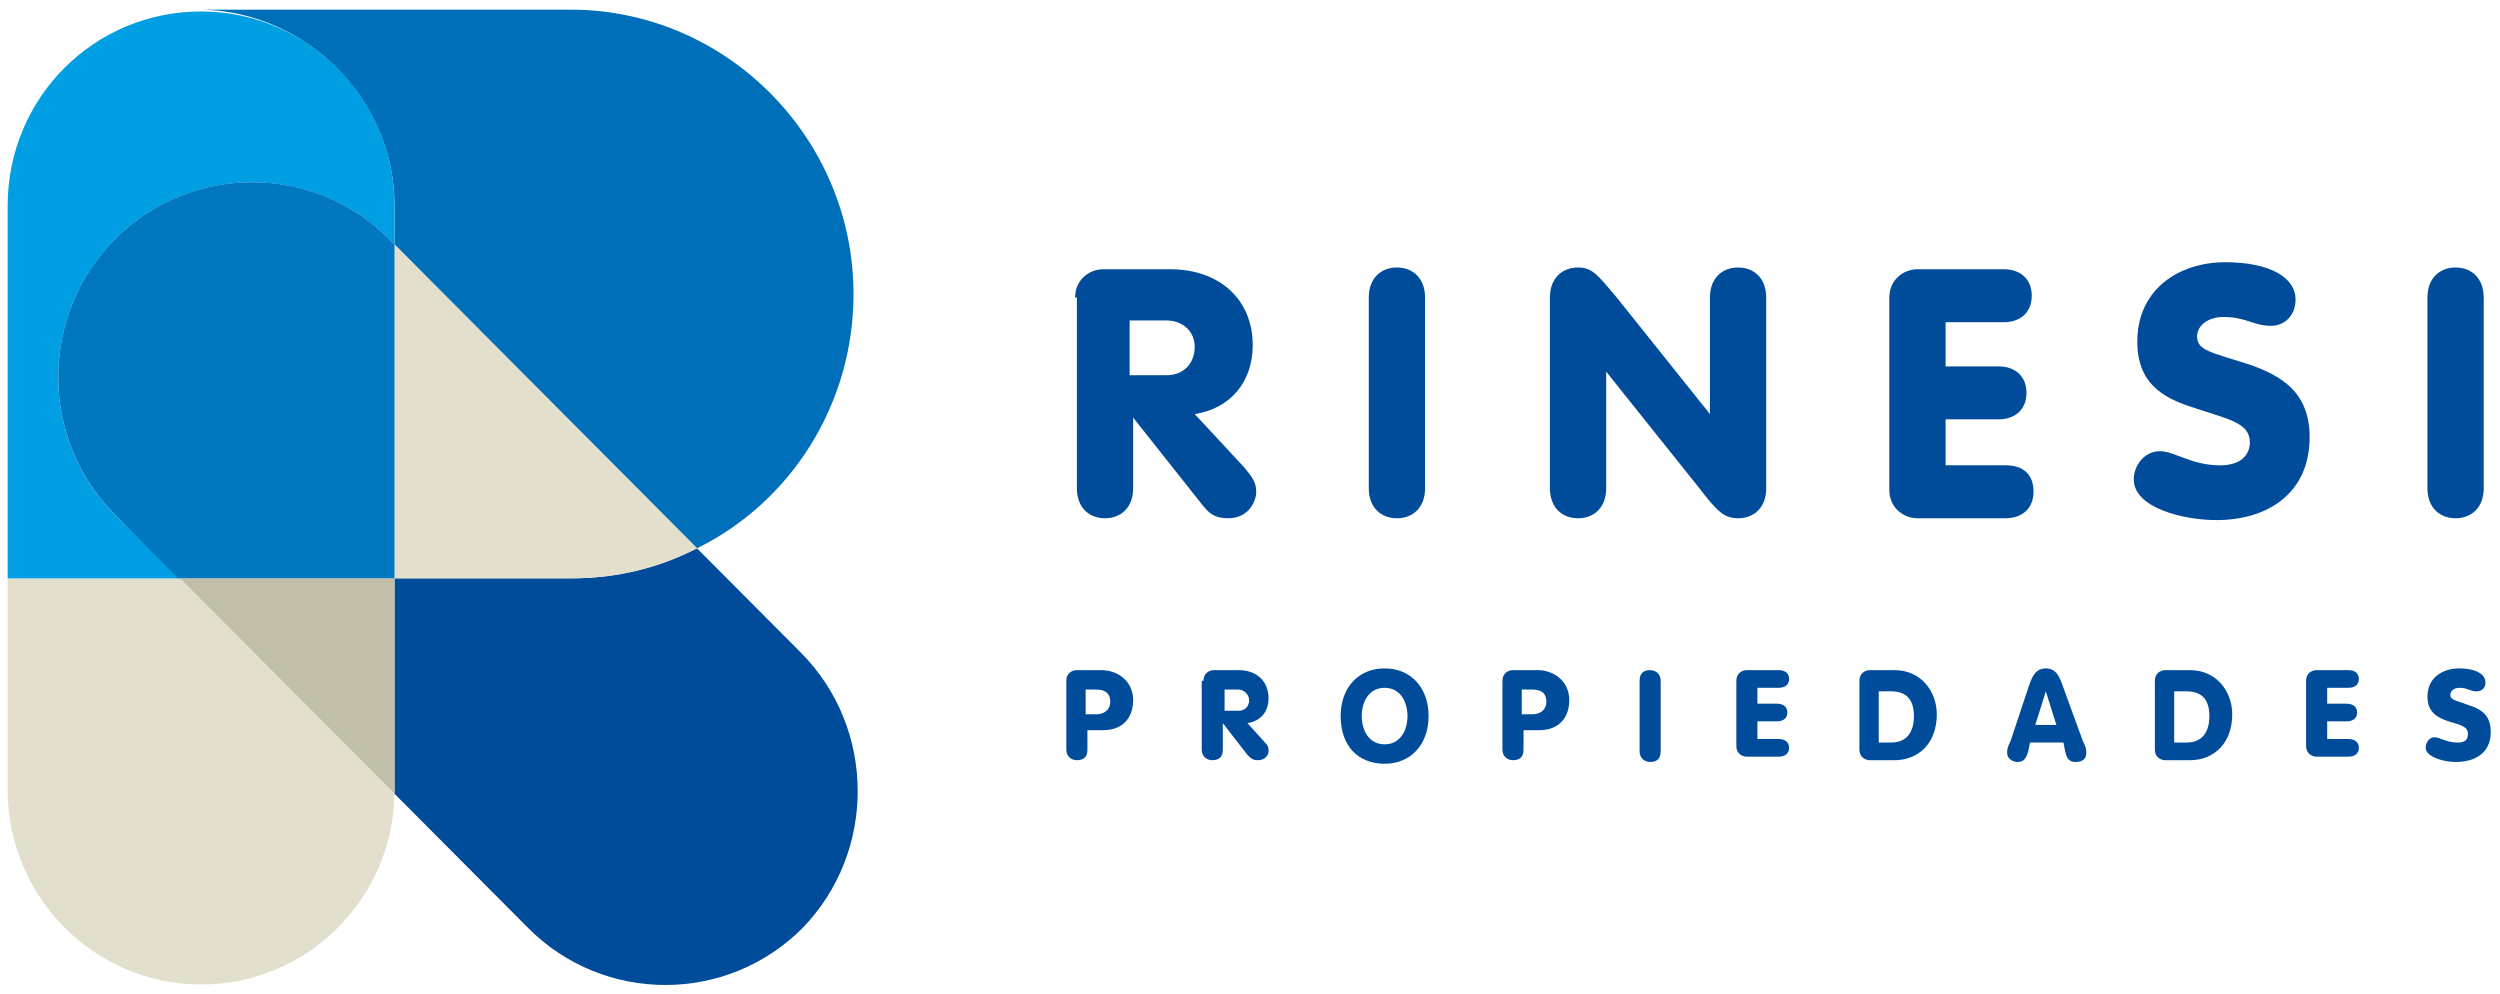
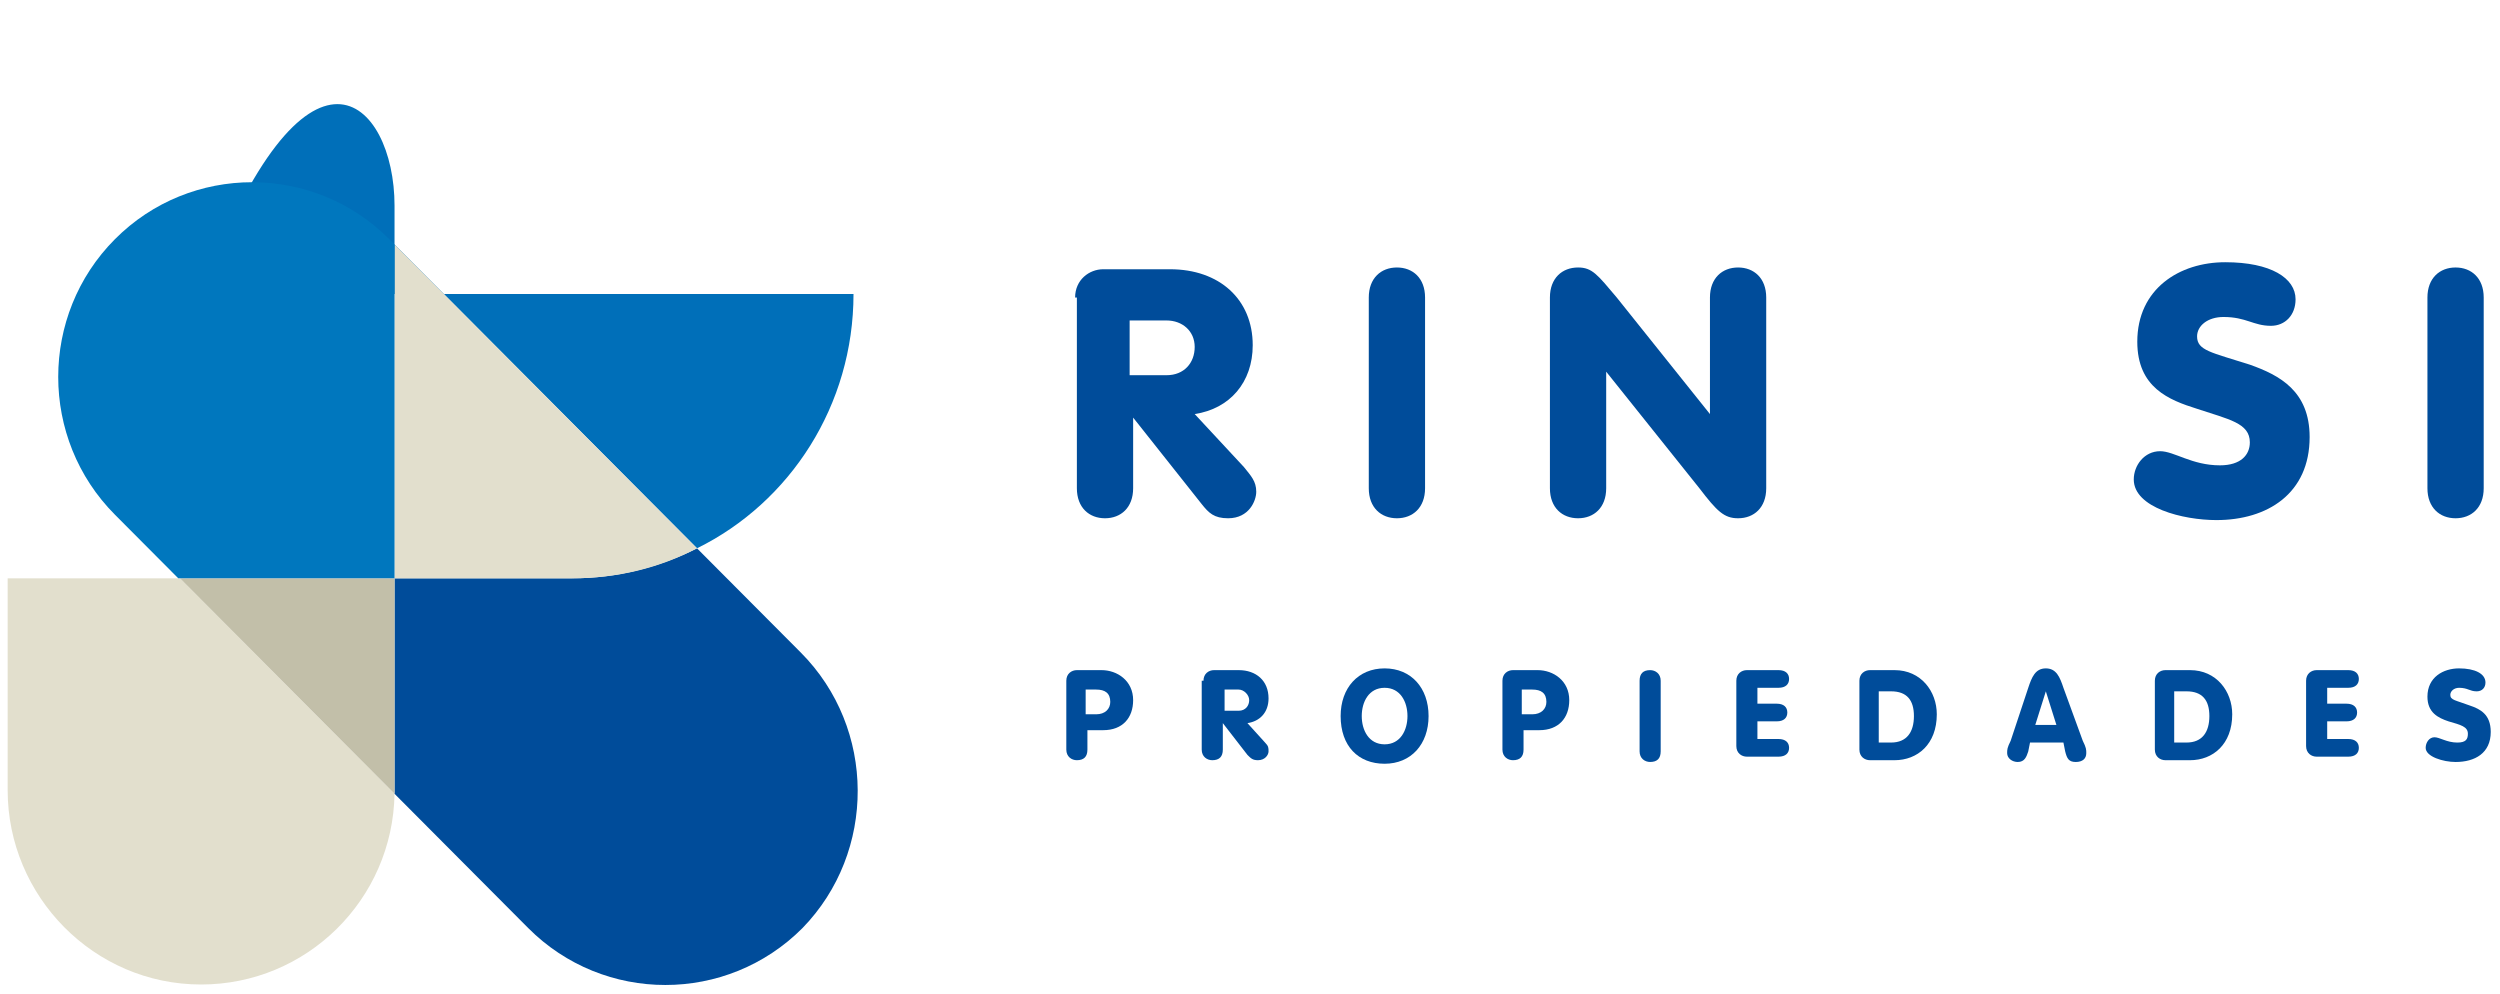
<svg xmlns="http://www.w3.org/2000/svg" width="156" height="62" viewBox="0 0 156 62" fill="none">
  <path d="M0.478 36.086V49.31C0.478 55.923 5.855 61.433 12.548 61.433C19.132 61.433 24.509 56.143 24.619 49.531L11.232 36.086H0.478Z" fill="#E2DFCD" />
  <path d="M49.968 40.717L43.493 34.215C41.079 35.427 38.446 36.088 35.702 36.088H24.619V49.313C24.619 49.423 24.619 49.423 24.619 49.533L32.959 57.909C37.678 62.648 45.359 62.648 50.078 57.909C54.686 53.17 54.686 45.456 49.968 40.717Z" fill="#004C9A" />
  <path d="M24.619 36.086H11.231L24.619 49.531C24.619 49.421 24.619 49.421 24.619 49.31V36.086Z" fill="#C2BFA9" />
-   <path d="M24.619 12.834V15.259L43.493 34.214C49.309 31.349 53.259 25.287 53.259 18.344C53.259 8.646 45.358 0.602 35.592 0.602H12.548C19.132 0.712 24.619 6.222 24.619 12.834Z" fill="#006FB9" />
-   <path d="M7.171 32.123C2.453 27.384 2.453 19.67 7.171 14.931C11.89 10.192 19.571 10.192 24.29 14.931L24.619 15.262V12.837C24.619 6.225 19.242 0.715 12.548 0.715C5.855 0.715 0.478 6.115 0.478 12.837V36.09H11.232L7.171 32.123Z" fill="#009FE3" />
+   <path d="M24.619 12.834V15.259L43.493 34.214C49.309 31.349 53.259 25.287 53.259 18.344H12.548C19.132 0.712 24.619 6.222 24.619 12.834Z" fill="#006FB9" />
  <path d="M24.619 36.086H35.702C38.555 36.086 41.189 35.425 43.493 34.213L24.619 15.258V36.086Z" fill="#E2DFCD" />
  <path d="M24.29 14.925C19.572 10.186 11.89 10.186 7.172 14.925C2.453 19.664 2.453 27.378 7.172 32.117L11.122 36.084H24.619V15.256L24.29 14.925Z" fill="#0077BE" />
  <path d="M67.087 18.564C67.087 17.462 67.965 16.801 68.843 16.801H73.013C76.085 16.801 78.17 18.674 78.17 21.54C78.17 23.854 76.744 25.507 74.549 25.837L77.621 29.144C78.06 29.695 78.39 30.025 78.39 30.686C78.39 31.238 77.951 32.34 76.634 32.34C75.756 32.34 75.427 32.009 74.988 31.458L70.708 26.058V30.466C70.708 31.678 69.94 32.34 68.952 32.34C67.965 32.34 67.197 31.678 67.197 30.466V18.564H67.087ZM70.489 23.413H72.793C73.891 23.413 74.549 22.642 74.549 21.65C74.549 20.658 73.781 19.997 72.793 19.997H70.489V23.413Z" fill="#004C9A" />
  <path d="M88.924 30.467C88.924 31.679 88.156 32.34 87.168 32.34C86.18 32.34 85.412 31.679 85.412 30.467V18.565C85.412 17.353 86.18 16.691 87.168 16.691C88.156 16.691 88.924 17.353 88.924 18.565V30.467Z" fill="#004C9A" />
  <path d="M96.715 18.565C96.715 17.353 97.483 16.691 98.471 16.691C99.349 16.691 99.678 17.132 100.885 18.565L106.701 25.838V18.565C106.701 17.353 107.469 16.691 108.456 16.691C109.444 16.691 110.212 17.353 110.212 18.565V30.467C110.212 31.679 109.444 32.34 108.456 32.34C107.579 32.34 107.14 31.9 106.042 30.467L100.226 23.193V30.467C100.226 31.679 99.458 32.34 98.471 32.34C97.483 32.34 96.715 31.679 96.715 30.467V18.565Z" fill="#004C9A" />
-   <path d="M117.894 18.564C117.894 17.462 118.771 16.801 119.649 16.801H125.026C126.124 16.801 126.782 17.462 126.782 18.454C126.782 19.446 126.124 20.107 125.026 20.107H121.405V22.862H124.697C125.794 22.862 126.453 23.523 126.453 24.515C126.453 25.507 125.794 26.168 124.697 26.168H121.405V29.033H125.136C126.233 29.033 126.892 29.584 126.892 30.686C126.892 31.678 126.233 32.34 125.136 32.34H119.649C118.771 32.34 117.894 31.678 117.894 30.576V18.564Z" fill="#004C9A" />
  <path d="M134.793 28.155C135.671 28.155 136.769 29.037 138.524 29.037C139.841 29.037 140.39 28.375 140.39 27.604C140.39 26.392 139.073 26.171 137.098 25.51C135.342 24.959 133.367 24.188 133.367 21.323C133.367 18.016 136.001 16.363 138.854 16.363C141.707 16.363 143.243 17.355 143.243 18.678C143.243 19.669 142.585 20.331 141.707 20.331C140.609 20.331 140.17 19.78 138.744 19.78C137.756 19.78 137.098 20.331 137.098 20.992C137.098 21.873 137.976 21.984 140.39 22.755C142.255 23.416 144.121 24.408 144.121 27.273C144.121 30.8 141.487 32.453 138.305 32.453C136.22 32.453 133.147 31.682 133.147 29.918C133.147 29.037 133.806 28.155 134.793 28.155Z" fill="#004C9A" />
  <path d="M154.983 30.467C154.983 31.679 154.215 32.34 153.227 32.34C152.24 32.34 151.472 31.679 151.472 30.467V18.565C151.472 17.353 152.24 16.691 153.227 16.691C154.215 16.691 154.983 17.353 154.983 18.565V30.467Z" fill="#004C9A" />
  <path d="M66.538 42.478C66.538 42.037 66.867 41.816 67.197 41.816H68.733C69.72 41.816 70.708 42.478 70.708 43.69C70.708 44.792 70.05 45.563 68.843 45.563H67.855V46.776C67.855 47.216 67.635 47.437 67.197 47.437C66.867 47.437 66.538 47.216 66.538 46.776V42.478ZM67.745 44.572H68.404C68.952 44.572 69.281 44.241 69.281 43.8C69.281 43.249 68.952 43.029 68.404 43.029H67.745V44.572Z" fill="#004C9A" />
  <path d="M75.097 42.478C75.097 42.037 75.426 41.816 75.755 41.816H77.292C78.389 41.816 79.157 42.478 79.157 43.58C79.157 44.461 78.609 45.012 77.84 45.123L78.938 46.335C79.157 46.555 79.157 46.665 79.157 46.886C79.157 47.106 78.938 47.437 78.499 47.437C78.17 47.437 78.06 47.327 77.84 47.106L76.304 45.123V46.776C76.304 47.216 76.085 47.437 75.646 47.437C75.317 47.437 74.987 47.216 74.987 46.776V42.478H75.097ZM76.414 44.351H77.292C77.731 44.351 77.95 44.02 77.95 43.69C77.95 43.359 77.621 43.029 77.292 43.029H76.414V44.351Z" fill="#004C9A" />
  <path d="M89.143 44.682C89.143 46.446 88.046 47.658 86.4 47.658C84.754 47.658 83.656 46.556 83.656 44.682C83.656 42.919 84.754 41.707 86.4 41.707C88.046 41.707 89.143 42.919 89.143 44.682ZM84.973 44.682C84.973 45.564 85.412 46.446 86.4 46.446C87.387 46.446 87.826 45.564 87.826 44.682C87.826 43.801 87.387 42.919 86.4 42.919C85.412 42.919 84.973 43.801 84.973 44.682Z" fill="#004C9A" />
  <path d="M93.752 42.478C93.752 42.037 94.081 41.816 94.41 41.816H95.947C96.934 41.816 97.922 42.478 97.922 43.69C97.922 44.792 97.263 45.563 96.056 45.563H95.069V46.776C95.069 47.216 94.849 47.437 94.41 47.437C94.081 47.437 93.752 47.216 93.752 46.776V42.478ZM94.959 44.572H95.617C96.166 44.572 96.495 44.241 96.495 43.8C96.495 43.249 96.166 43.029 95.617 43.029H94.959V44.572Z" fill="#004C9A" />
  <path d="M103.627 46.886C103.627 47.327 103.408 47.547 102.969 47.547C102.64 47.547 102.311 47.327 102.311 46.886V42.478C102.311 42.037 102.53 41.816 102.969 41.816C103.298 41.816 103.627 42.037 103.627 42.478V46.886Z" fill="#004C9A" />
  <path d="M108.347 42.478C108.347 42.037 108.676 41.816 109.005 41.816H110.98C111.419 41.816 111.639 42.037 111.639 42.367C111.639 42.698 111.419 42.918 110.98 42.918H109.663V43.91H110.871C111.31 43.91 111.529 44.131 111.529 44.461C111.529 44.792 111.31 45.012 110.871 45.012H109.663V46.114H110.98C111.419 46.114 111.639 46.335 111.639 46.665C111.639 46.996 111.419 47.216 110.98 47.216H109.005C108.676 47.216 108.347 46.996 108.347 46.555V42.478Z" fill="#004C9A" />
  <path d="M116.027 42.478C116.027 42.037 116.357 41.816 116.686 41.816H118.222C119.868 41.816 120.856 43.139 120.856 44.572C120.856 46.445 119.649 47.437 118.222 47.437H116.686C116.357 47.437 116.027 47.216 116.027 46.776V42.478ZM117.344 46.335H118.003C118.99 46.335 119.429 45.673 119.429 44.682C119.429 43.69 118.99 43.139 118.003 43.139H117.234V46.335H117.344Z" fill="#004C9A" />
  <path d="M126.563 42.919C126.782 42.258 127.002 41.707 127.66 41.707C128.319 41.707 128.538 42.258 128.758 42.919L129.965 46.225C130.184 46.666 130.184 46.776 130.184 46.997C130.184 47.327 129.965 47.548 129.526 47.548C129.087 47.548 128.977 47.327 128.867 46.887L128.758 46.336H126.673L126.563 46.887C126.453 47.217 126.343 47.548 125.905 47.548C125.575 47.548 125.246 47.327 125.246 46.997C125.246 46.776 125.246 46.666 125.466 46.225L126.563 42.919ZM127.66 43.14L127.002 45.234H128.319L127.66 43.14Z" fill="#004C9A" />
  <path d="M134.463 42.478C134.463 42.037 134.792 41.816 135.121 41.816H136.658C138.304 41.816 139.291 43.139 139.291 44.572C139.291 46.445 138.084 47.437 136.658 47.437H135.121C134.792 47.437 134.463 47.216 134.463 46.776V42.478ZM135.78 46.335H136.438C137.426 46.335 137.865 45.673 137.865 44.682C137.865 43.69 137.426 43.139 136.438 43.139H135.67V46.335H135.78Z" fill="#004C9A" />
  <path d="M143.9 42.478C143.9 42.037 144.23 41.816 144.559 41.816H146.534C146.973 41.816 147.192 42.037 147.192 42.367C147.192 42.698 146.973 42.918 146.534 42.918H145.217V43.91H146.424C146.863 43.91 147.083 44.131 147.083 44.461C147.083 44.792 146.863 45.012 146.424 45.012H145.217V46.114H146.534C146.973 46.114 147.192 46.335 147.192 46.665C147.192 46.996 146.973 47.216 146.534 47.216H144.559C144.23 47.216 143.9 46.996 143.9 46.555V42.478Z" fill="#004C9A" />
  <path d="M151.911 46.005C152.24 46.005 152.679 46.336 153.338 46.336C153.886 46.336 153.996 46.115 153.996 45.785C153.996 45.344 153.557 45.234 152.789 45.013C152.13 44.793 151.472 44.462 151.472 43.47C151.472 42.258 152.46 41.707 153.447 41.707C154.435 41.707 155.093 42.038 155.093 42.589C155.093 42.919 154.874 43.14 154.545 43.14C154.106 43.14 153.996 42.919 153.447 42.919C153.118 42.919 152.899 43.14 152.899 43.36C152.899 43.691 153.228 43.691 154.106 44.021C154.764 44.242 155.422 44.572 155.422 45.674C155.422 46.997 154.435 47.548 153.228 47.548C152.46 47.548 151.362 47.217 151.362 46.666C151.362 46.336 151.582 46.005 151.911 46.005Z" fill="#004C9A" />
</svg>